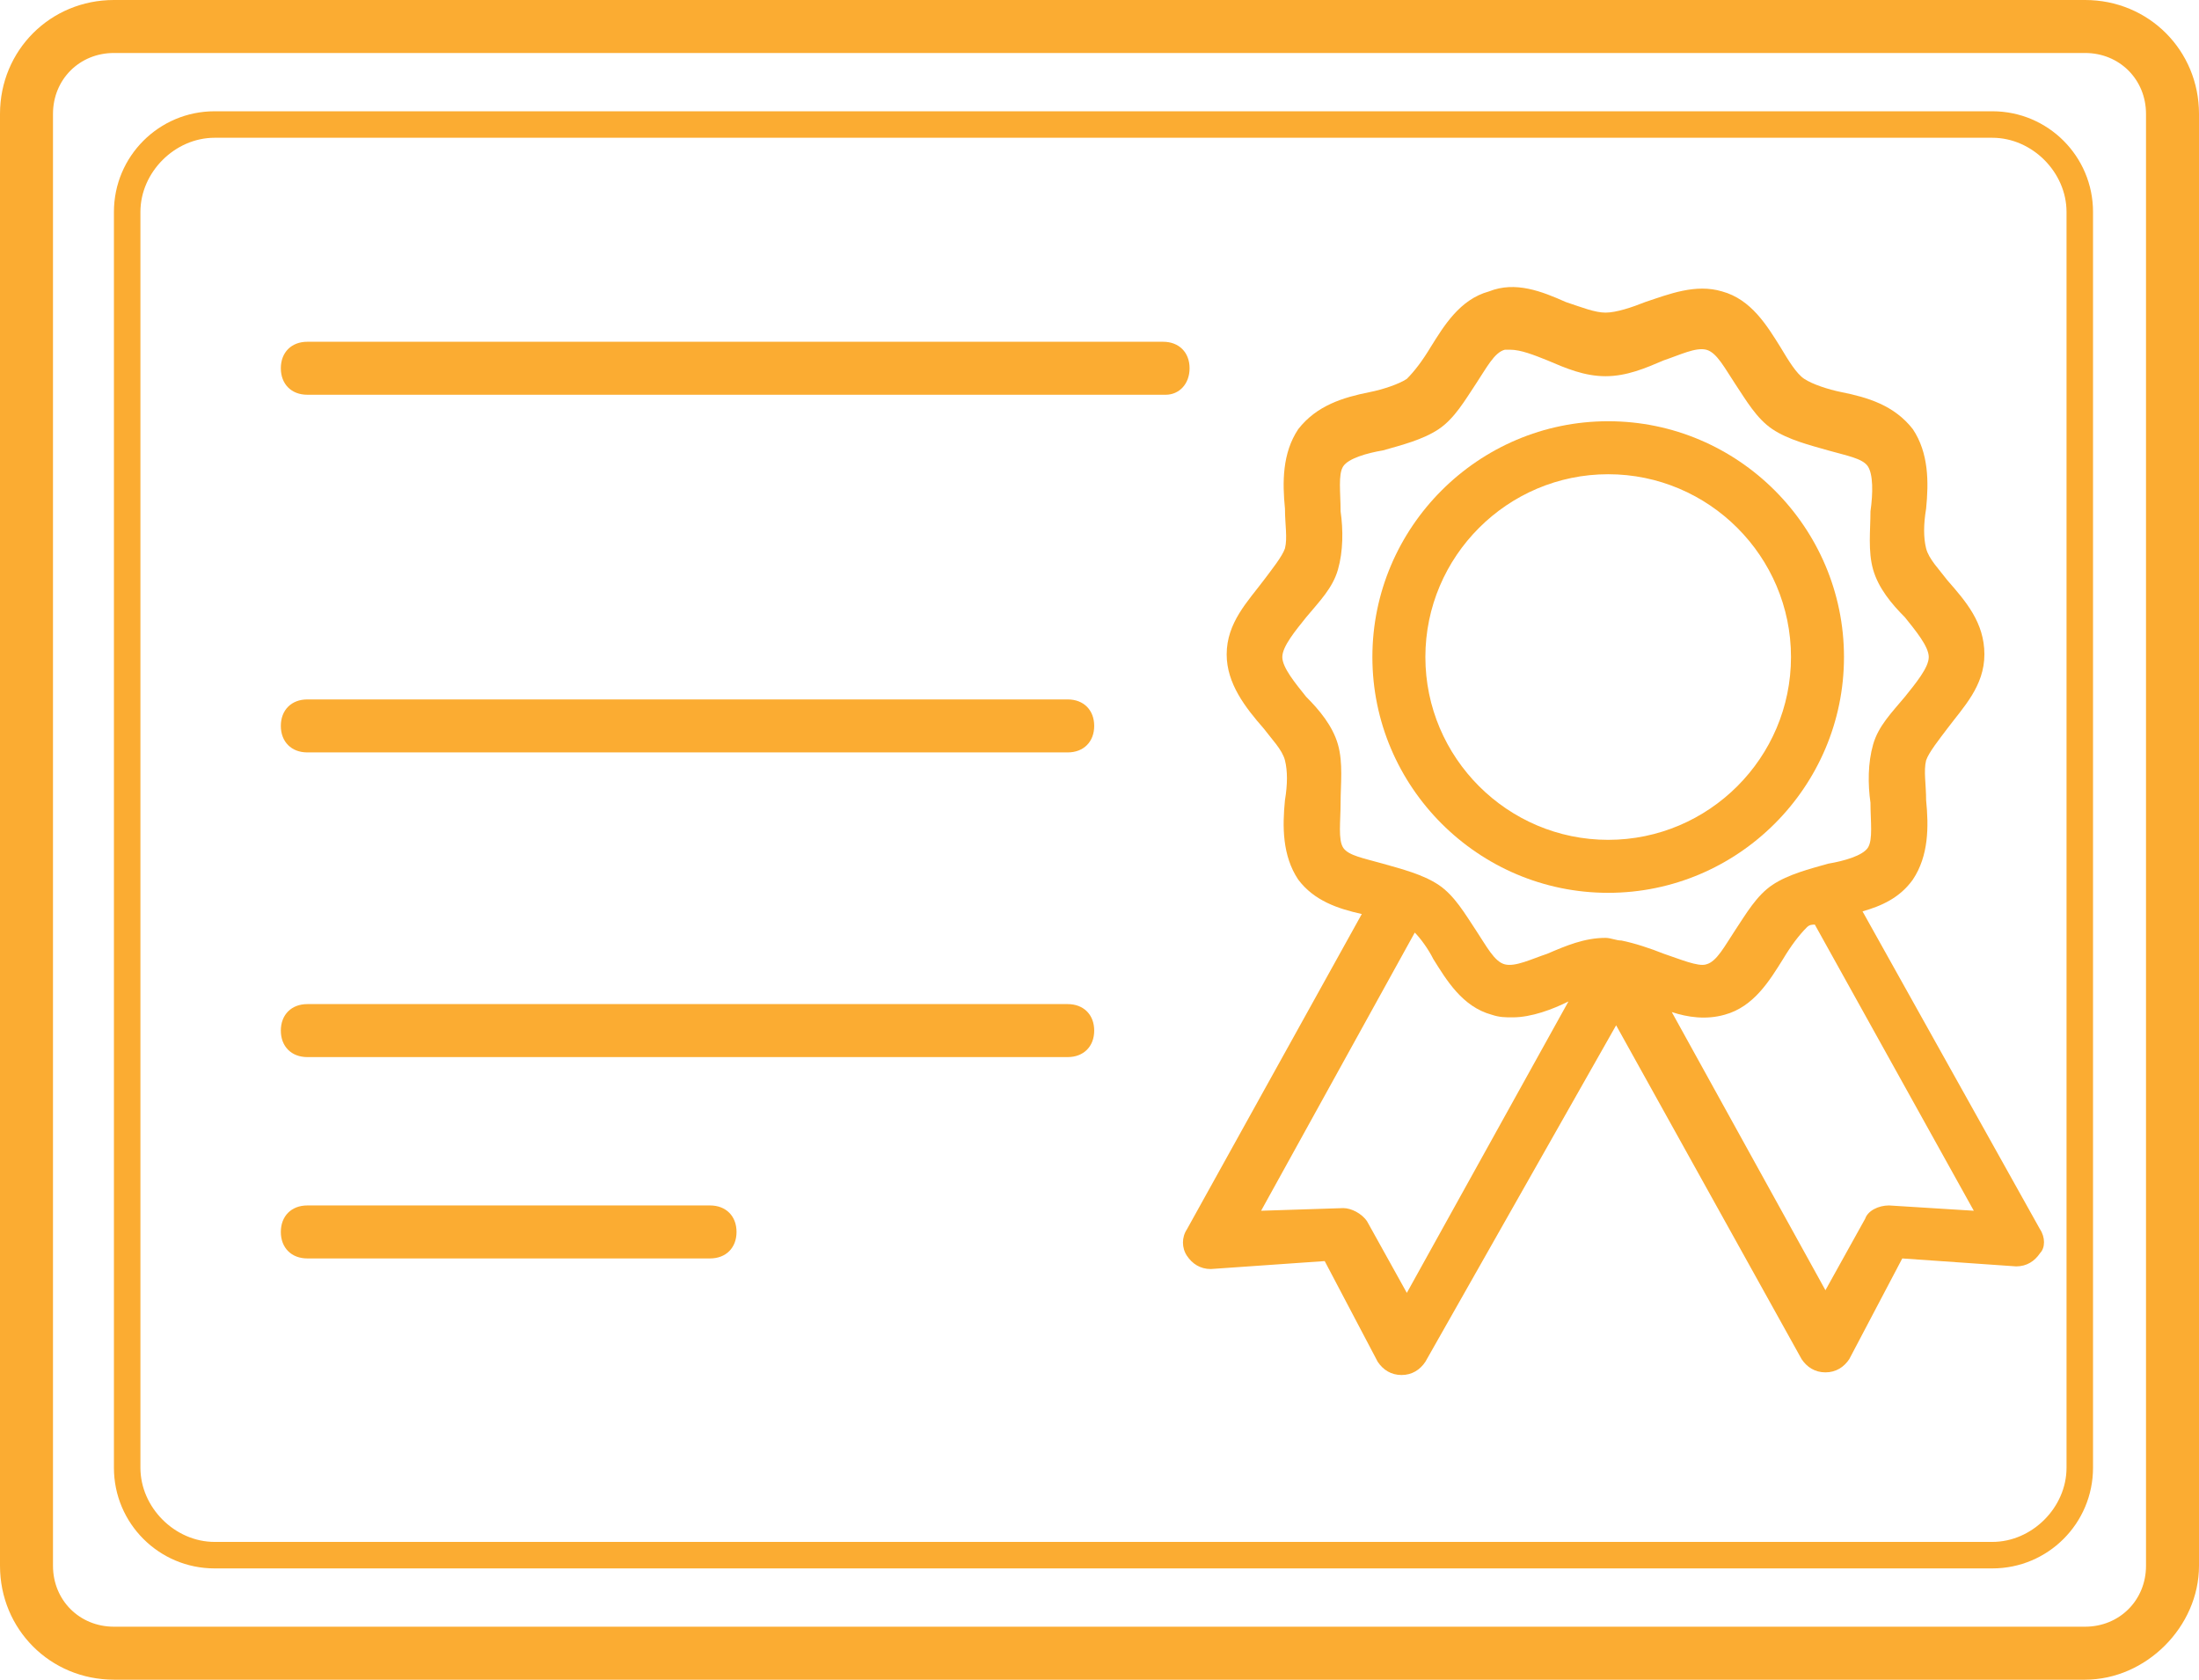
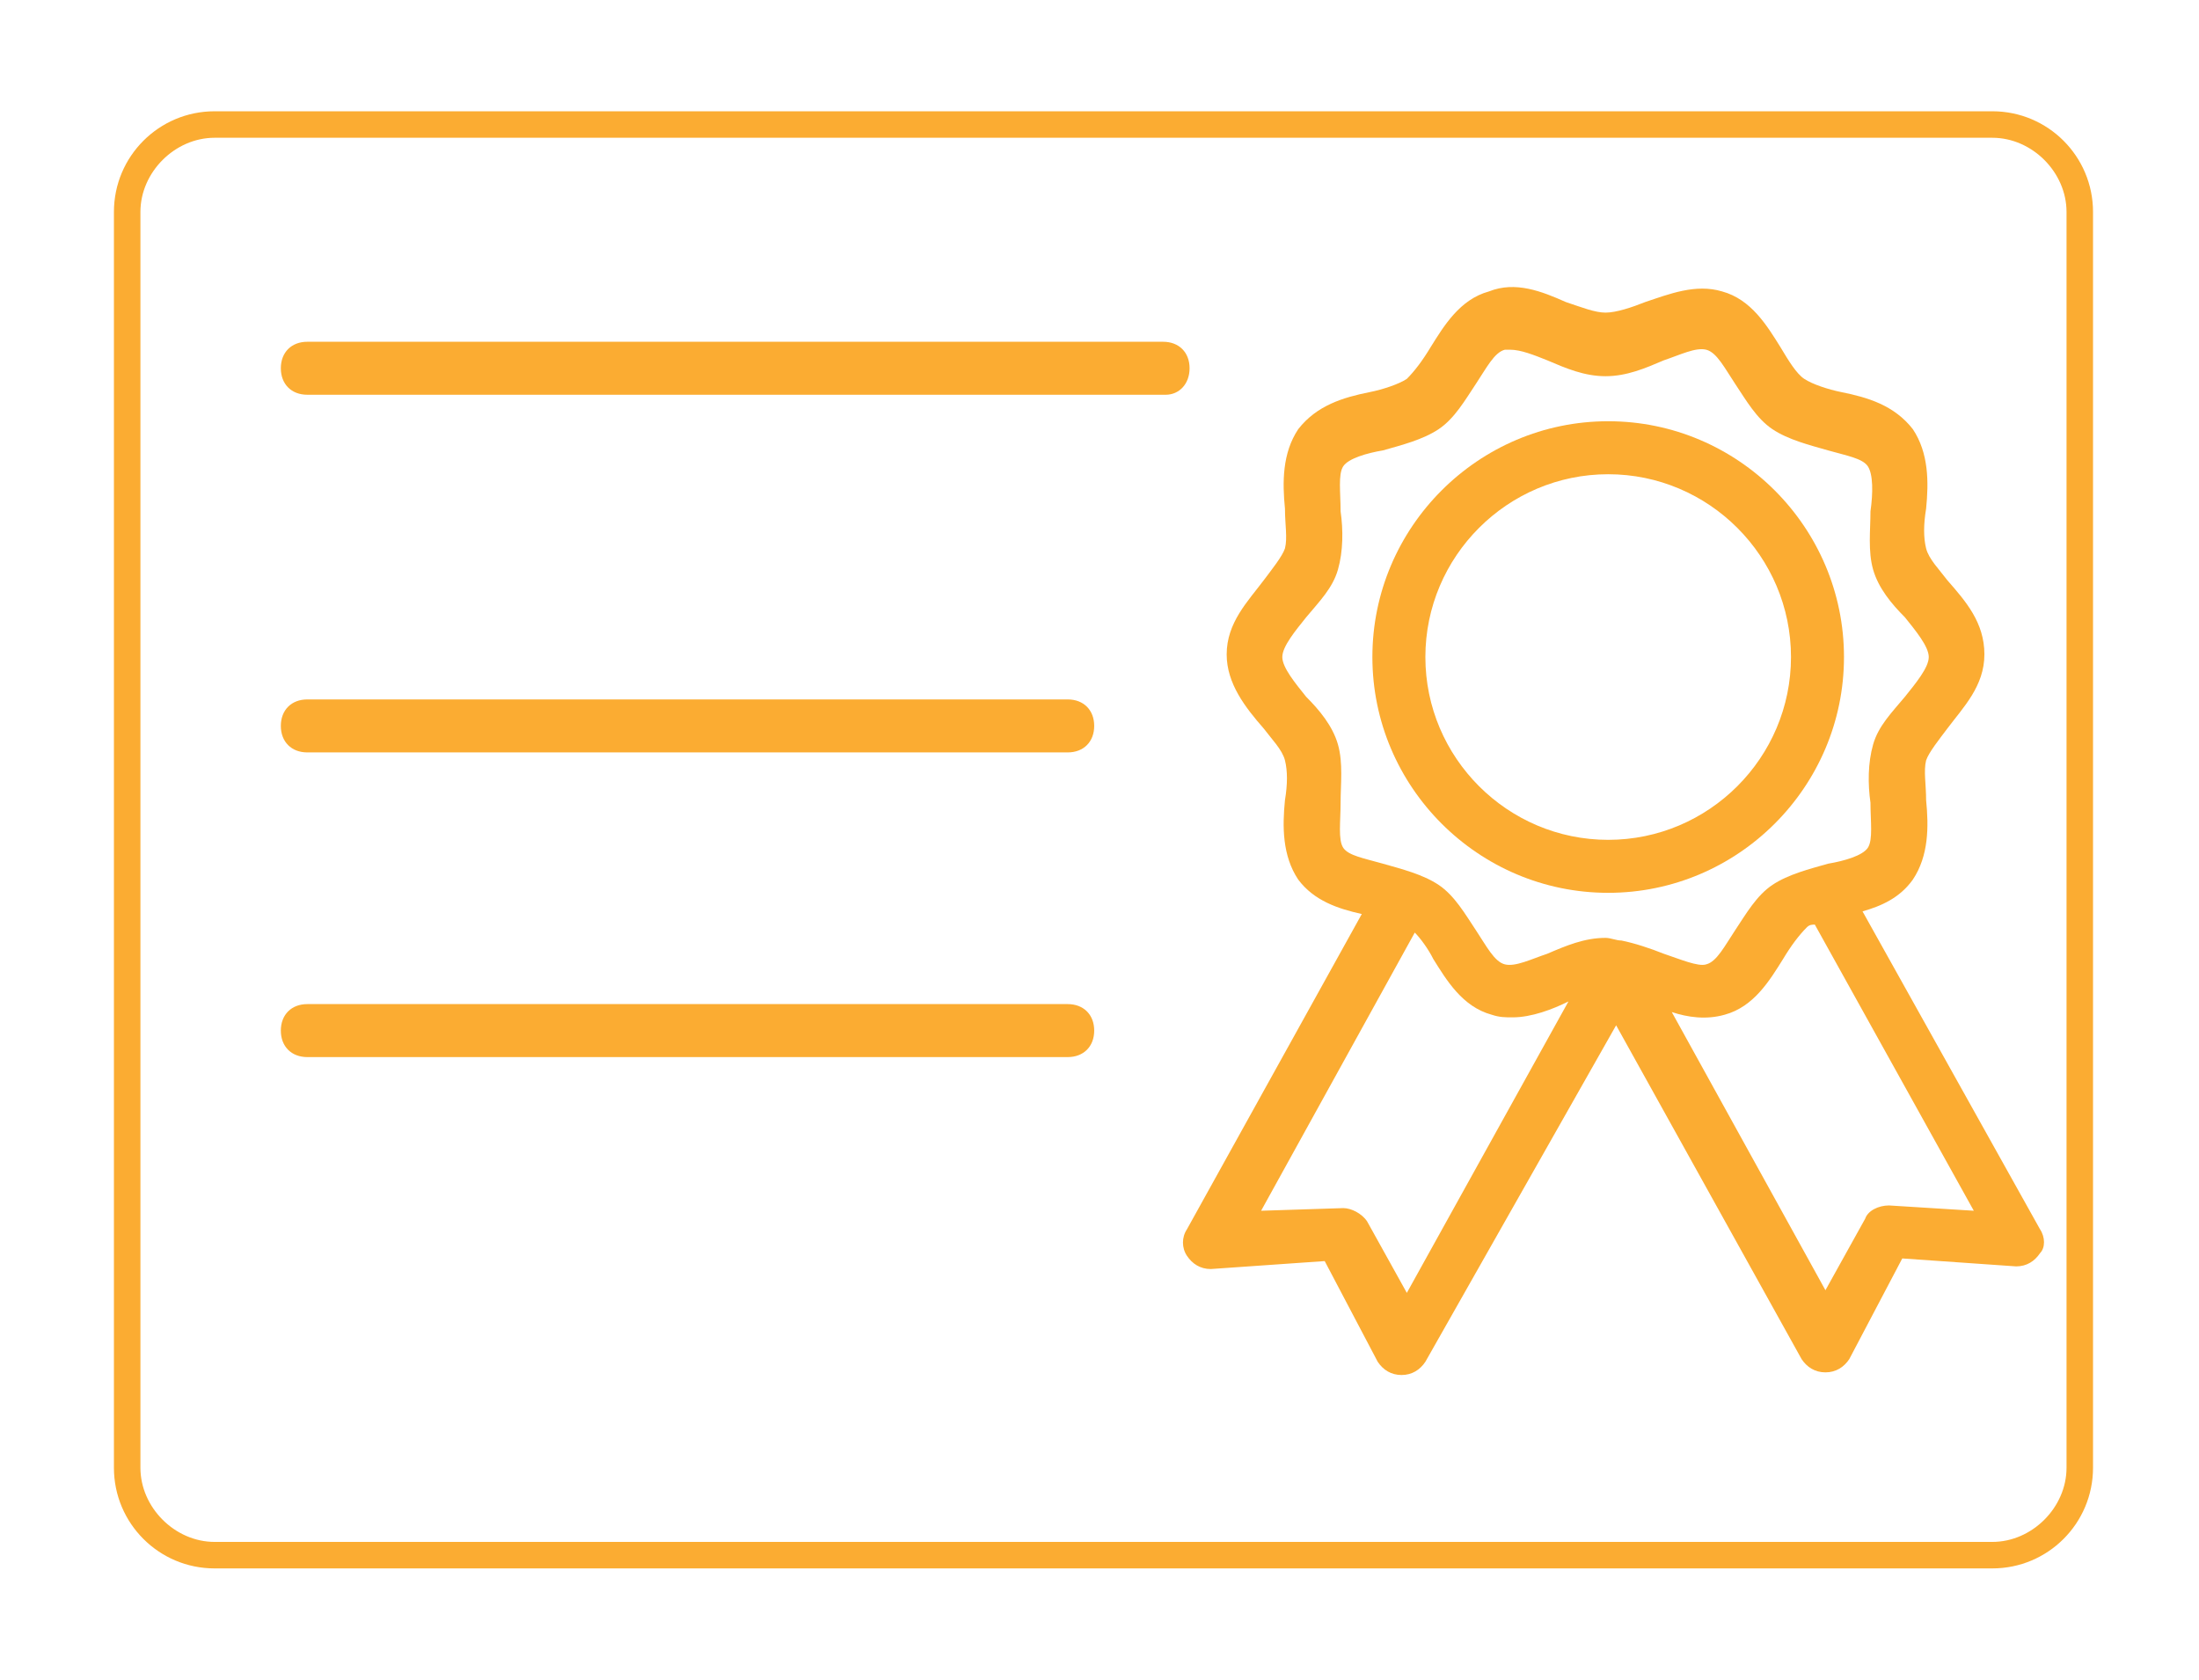
<svg xmlns="http://www.w3.org/2000/svg" fill="#fbac32" height="63.4" preserveAspectRatio="xMidYMid meet" version="1" viewBox="8.7 12.3 83.0 63.4" width="83" zoomAndPan="magnify">
  <g id="change1_1">
    <path d="M69.4,46c-4.9,0-8.9-4-8.9-8.9s4-8.9,8.9-8.9s8.9,4,8.9,8.9S74.3,46,69.4,46z M69.4,30.2c-3.8,0-6.9,3.1-6.9,6.9 s3.1,6.9,6.9,6.9s6.9-3.1,6.9-6.9S73.2,30.2,69.4,30.2z" fill="inherit" />
    <path d="M85.7,58.7l-6.7-12c0.7-0.2,1.4-0.5,1.9-1.2c0.6-0.9,0.6-2,0.5-3c0-0.6-0.1-1.1,0-1.5c0.1-0.3,0.5-0.8,0.8-1.2 c0.6-0.8,1.4-1.6,1.4-2.8s-0.7-2-1.4-2.8c-0.3-0.4-0.7-0.8-0.8-1.2c-0.1-0.4-0.1-0.9,0-1.5c0.1-1,0.1-2.1-0.5-3 c-0.7-0.9-1.7-1.2-2.7-1.4c-0.5-0.1-1.1-0.3-1.4-0.5c-0.3-0.2-0.6-0.7-0.9-1.2c-0.5-0.8-1.1-1.8-2.2-2.1c-1-0.3-2,0.1-2.9,0.4 c-0.5,0.2-1.1,0.4-1.5,0.4c-0.4,0-0.9-0.2-1.5-0.4c-0.9-0.4-1.9-0.8-2.9-0.4c-1.1,0.3-1.7,1.3-2.2,2.1c-0.3,0.5-0.6,0.9-0.9,1.2 c-0.3,0.2-0.9,0.4-1.4,0.5c-1,0.2-2,0.5-2.7,1.4c-0.6,0.9-0.6,2-0.5,3c0,0.6,0.1,1.1,0,1.5c-0.1,0.3-0.5,0.8-0.8,1.2 c-0.6,0.8-1.4,1.6-1.4,2.8c0,1.1,0.7,2,1.4,2.8c0.3,0.4,0.7,0.8,0.8,1.2c0.1,0.4,0.1,0.9,0,1.5c-0.1,1-0.1,2.1,0.5,3 c0.6,0.8,1.5,1.1,2.4,1.3l-6.6,11.9c-0.2,0.3-0.2,0.7,0,1c0.2,0.3,0.5,0.5,0.9,0.5l4.3-0.3l2,3.8c0.2,0.3,0.5,0.5,0.9,0.5 c0,0,0,0,0,0c0.4,0,0.7-0.2,0.9-0.5L69.7,51l7,12.6c0.2,0.3,0.5,0.5,0.9,0.5c0,0,0,0,0,0c0.4,0,0.7-0.2,0.9-0.5l2-3.8l4.3,0.3 c0.4,0,0.7-0.2,0.9-0.5C85.9,59.4,85.9,59,85.7,58.7z M59.3,42.6c0-0.7,0.1-1.5-0.1-2.2c-0.2-0.7-0.7-1.3-1.2-1.8 c-0.4-0.5-0.9-1.1-0.9-1.5s0.5-1,0.9-1.5c0.5-0.6,1-1.1,1.2-1.8c0.2-0.7,0.2-1.5,0.1-2.2c0-0.7-0.1-1.4,0.1-1.7 c0.2-0.3,0.9-0.5,1.5-0.6c0.7-0.2,1.5-0.4,2.1-0.8c0.6-0.4,1-1.1,1.4-1.7c0.4-0.6,0.7-1.2,1.1-1.3c0.1,0,0.1,0,0.2,0 c0.4,0,0.9,0.2,1.4,0.4c0.7,0.3,1.4,0.6,2.2,0.6s1.5-0.3,2.2-0.6c0.6-0.2,1.2-0.5,1.6-0.4c0.4,0.1,0.7,0.7,1.1,1.3 c0.4,0.6,0.8,1.3,1.4,1.7c0.6,0.4,1.4,0.6,2.1,0.8c0.7,0.2,1.3,0.3,1.5,0.6c0.2,0.3,0.2,1,0.1,1.7c0,0.7-0.1,1.5,0.1,2.2 c0.2,0.7,0.7,1.3,1.2,1.8c0.4,0.5,0.9,1.1,0.9,1.5s-0.5,1-0.9,1.5c-0.5,0.6-1,1.1-1.2,1.8c-0.2,0.7-0.2,1.5-0.1,2.2 c0,0.7,0.1,1.4-0.1,1.7c-0.2,0.3-0.9,0.5-1.5,0.6c-0.7,0.2-1.5,0.4-2.1,0.8c-0.6,0.4-1,1.1-1.4,1.7c-0.4,0.6-0.7,1.2-1.1,1.3 c-0.3,0.1-1-0.2-1.6-0.4c-0.5-0.2-1.1-0.4-1.6-0.5c0,0,0,0,0,0c-0.2,0-0.4-0.1-0.6-0.1c-0.8,0-1.5,0.3-2.2,0.6 c-0.6,0.2-1.2,0.5-1.6,0.4c-0.4-0.1-0.7-0.7-1.1-1.3c-0.4-0.6-0.8-1.3-1.4-1.7c-0.6-0.4-1.4-0.6-2.1-0.8c-0.7-0.2-1.3-0.3-1.5-0.6 C59.2,44,59.3,43.3,59.3,42.6z M61.8,61.1l-1.5-2.7c-0.2-0.3-0.6-0.5-0.9-0.5L56.3,58l5.8-10.5c0.2,0.2,0.5,0.6,0.7,1 c0.5,0.8,1.1,1.8,2.2,2.1c0.3,0.1,0.5,0.1,0.8,0.1c0.7,0,1.5-0.3,2.1-0.6L61.8,61.1z M80,57.8c-0.4,0-0.8,0.2-0.9,0.5l-1.5,2.7 l-5.8-10.5c0.6,0.2,1.3,0.3,2,0.1c1.1-0.3,1.7-1.3,2.2-2.1c0.3-0.5,0.6-0.9,0.9-1.2c0.1-0.1,0.2-0.1,0.3-0.1l6,10.8L80,57.8z" fill="inherit" />
-     <path d="M87.4,75.7H13c-2.4,0-4.3-1.9-4.3-4.3V16.6c0-2.4,1.9-4.3,4.3-4.3h74.4c2.4,0,4.3,1.9,4.3,4.3v54.8 C91.7,73.7,89.7,75.7,87.4,75.7z M13,14.3c-1.3,0-2.3,1-2.3,2.3v54.8c0,1.3,1,2.3,2.3,2.3h74.4c1.3,0,2.3-1,2.3-2.3V16.6 c0-1.3-1-2.3-2.3-2.3H13z" fill="inherit" />
    <path d="M83.9,71.5H16.8c-2.1,0-3.8-1.7-3.8-3.8V20.3c0-2.1,1.7-3.8,3.8-3.8h67.1c2.1,0,3.8,1.7,3.8,3.8v47.4 C87.7,69.8,86,71.5,83.9,71.5z M16.8,17.5c-1.5,0-2.8,1.3-2.8,2.8v47.4c0,1.5,1.3,2.8,2.8,2.8h67.1c1.5,0,2.8-1.3,2.8-2.8V20.3 c0-1.5-1.3-2.8-2.8-2.8H16.8z" fill="inherit" />
    <path d="M52.7,27.2H20.3c-0.6,0-1-0.4-1-1s0.4-1,1-1h32.3c0.6,0,1,0.4,1,1S53.2,27.2,52.7,27.2z" fill="inherit" />
    <path d="M49,52.2H20.3c-0.6,0-1-0.4-1-1s0.4-1,1-1H49c0.6,0,1,0.4,1,1S49.6,52.2,49,52.2z" fill="inherit" />
    <path d="M49,40.7H20.3c-0.6,0-1-0.4-1-1s0.4-1,1-1H49c0.6,0,1,0.4,1,1S49.6,40.7,49,40.7z" fill="inherit" />
-     <path d="M35.5,59.8H20.3c-0.6,0-1-0.4-1-1s0.4-1,1-1h15.2c0.6,0,1,0.4,1,1S36.1,59.8,35.5,59.8z" fill="inherit" />
  </g>
</svg>